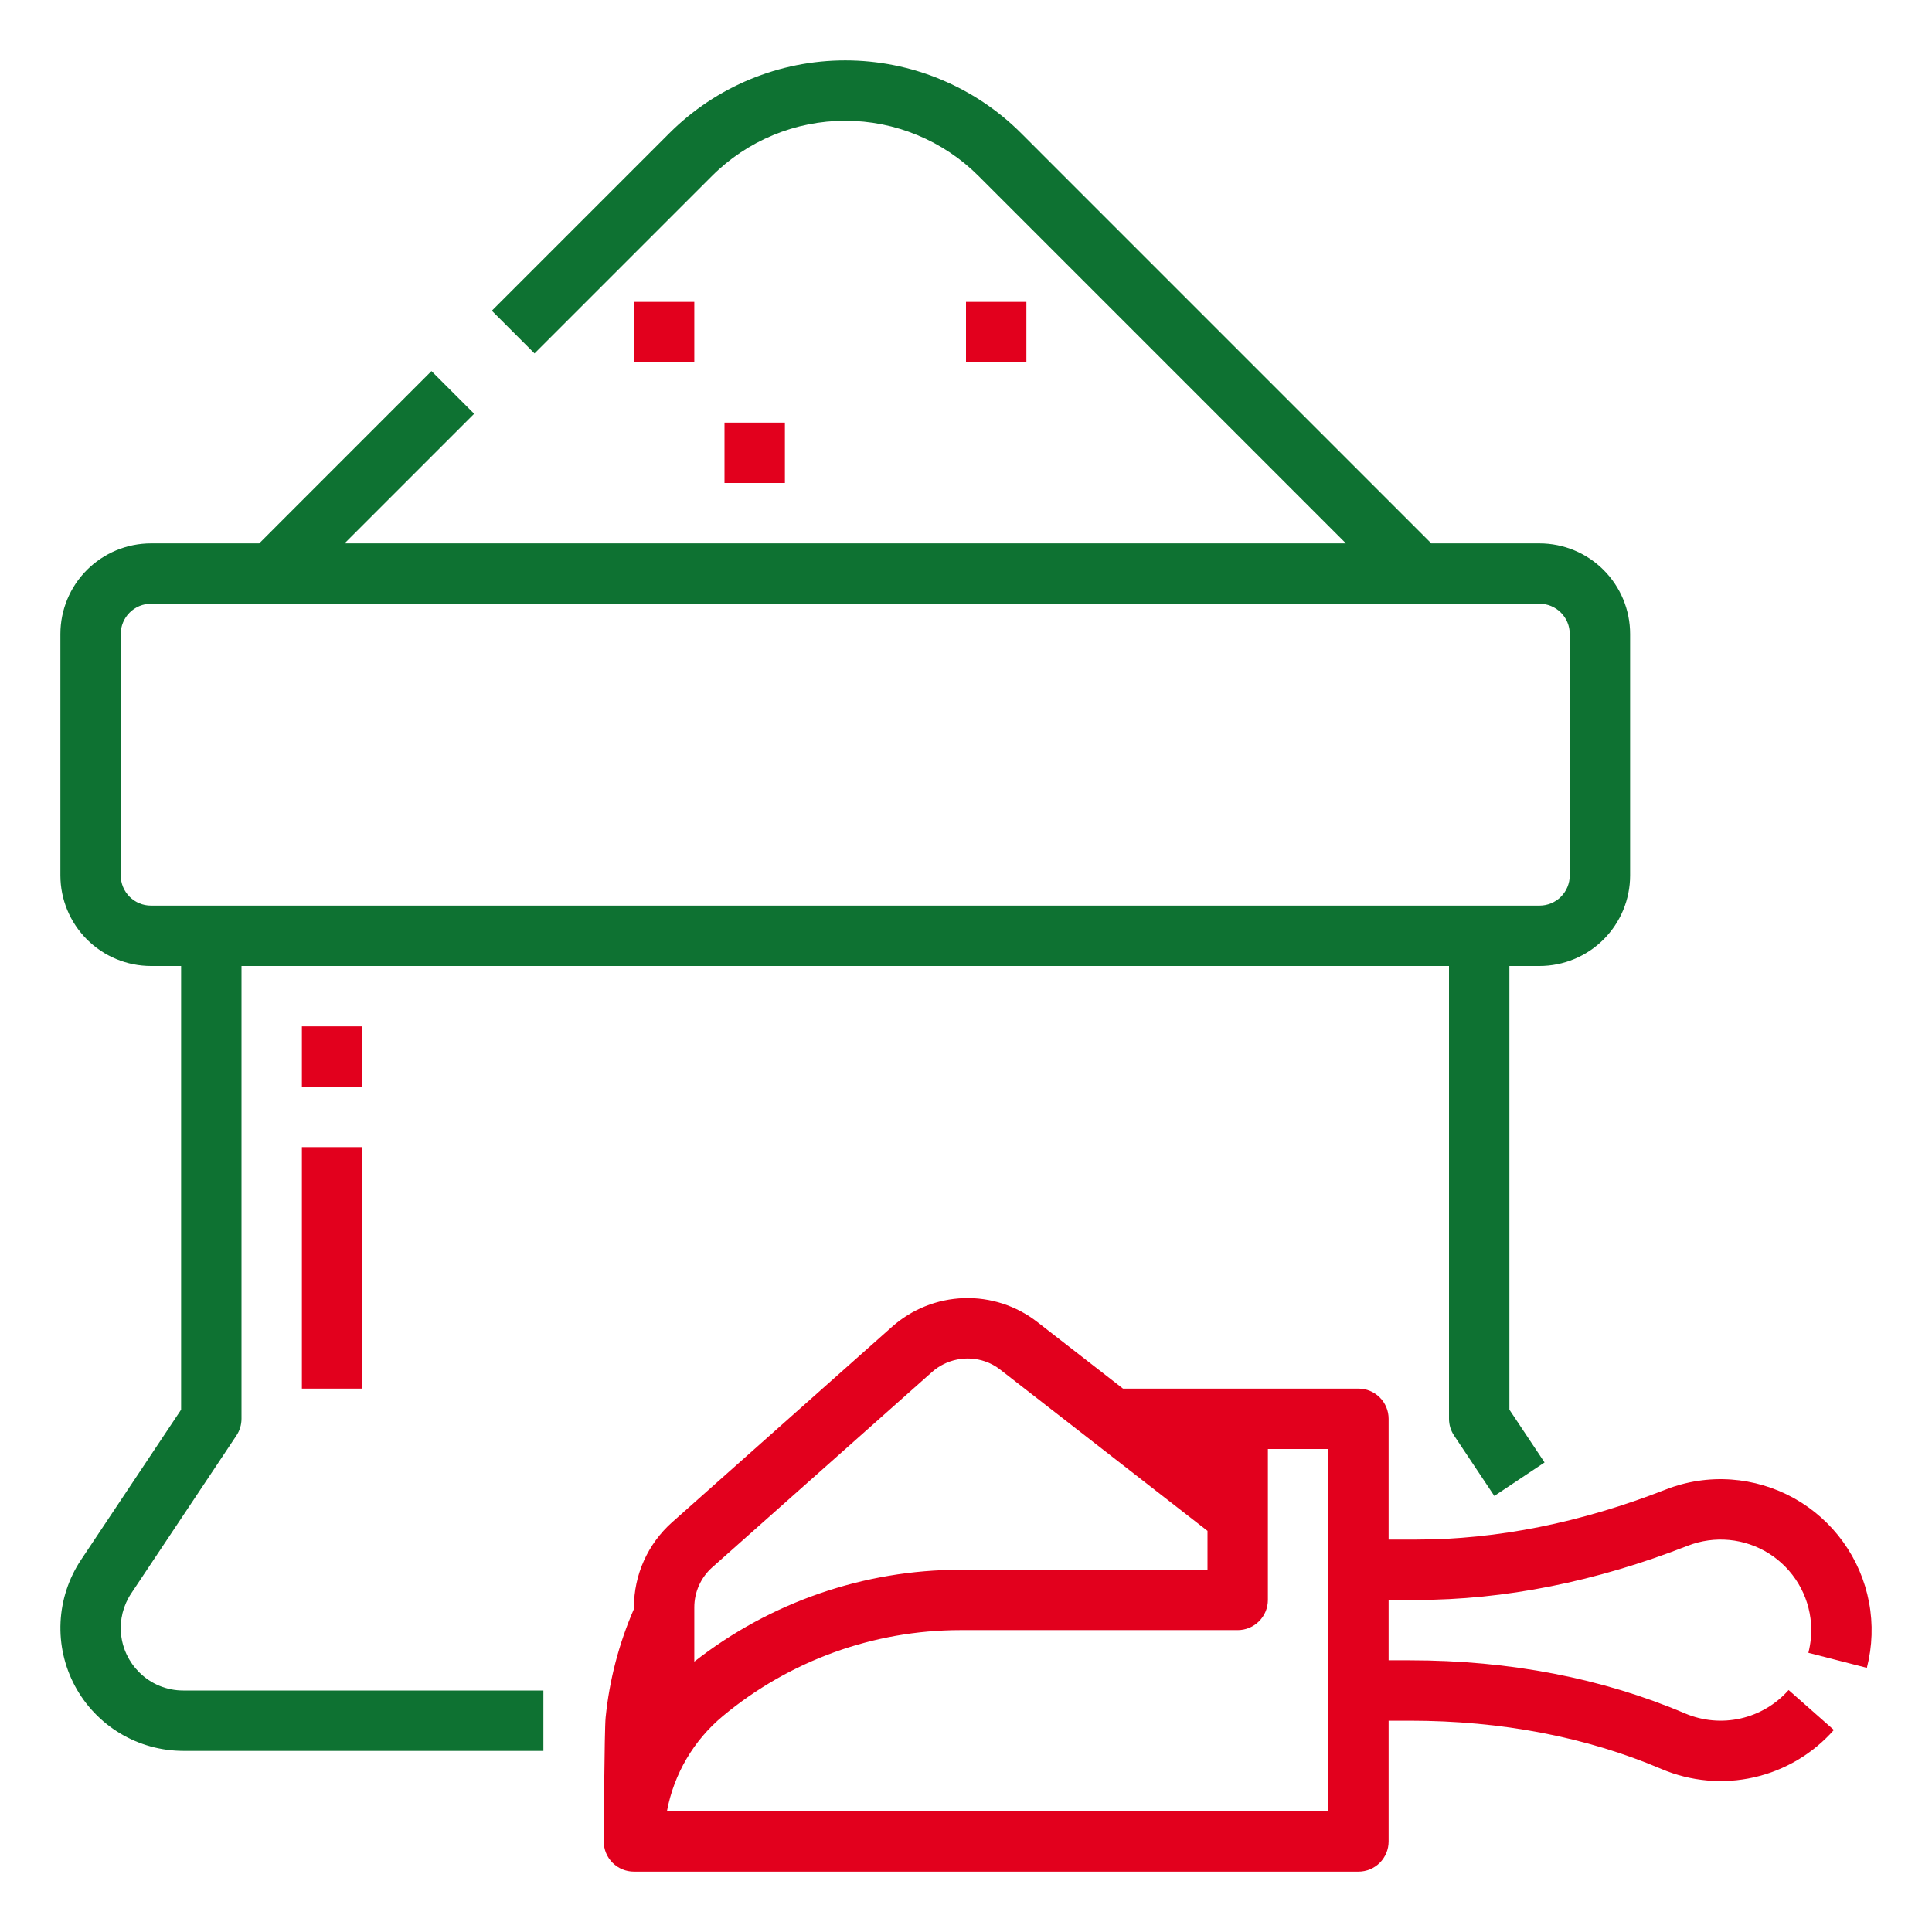
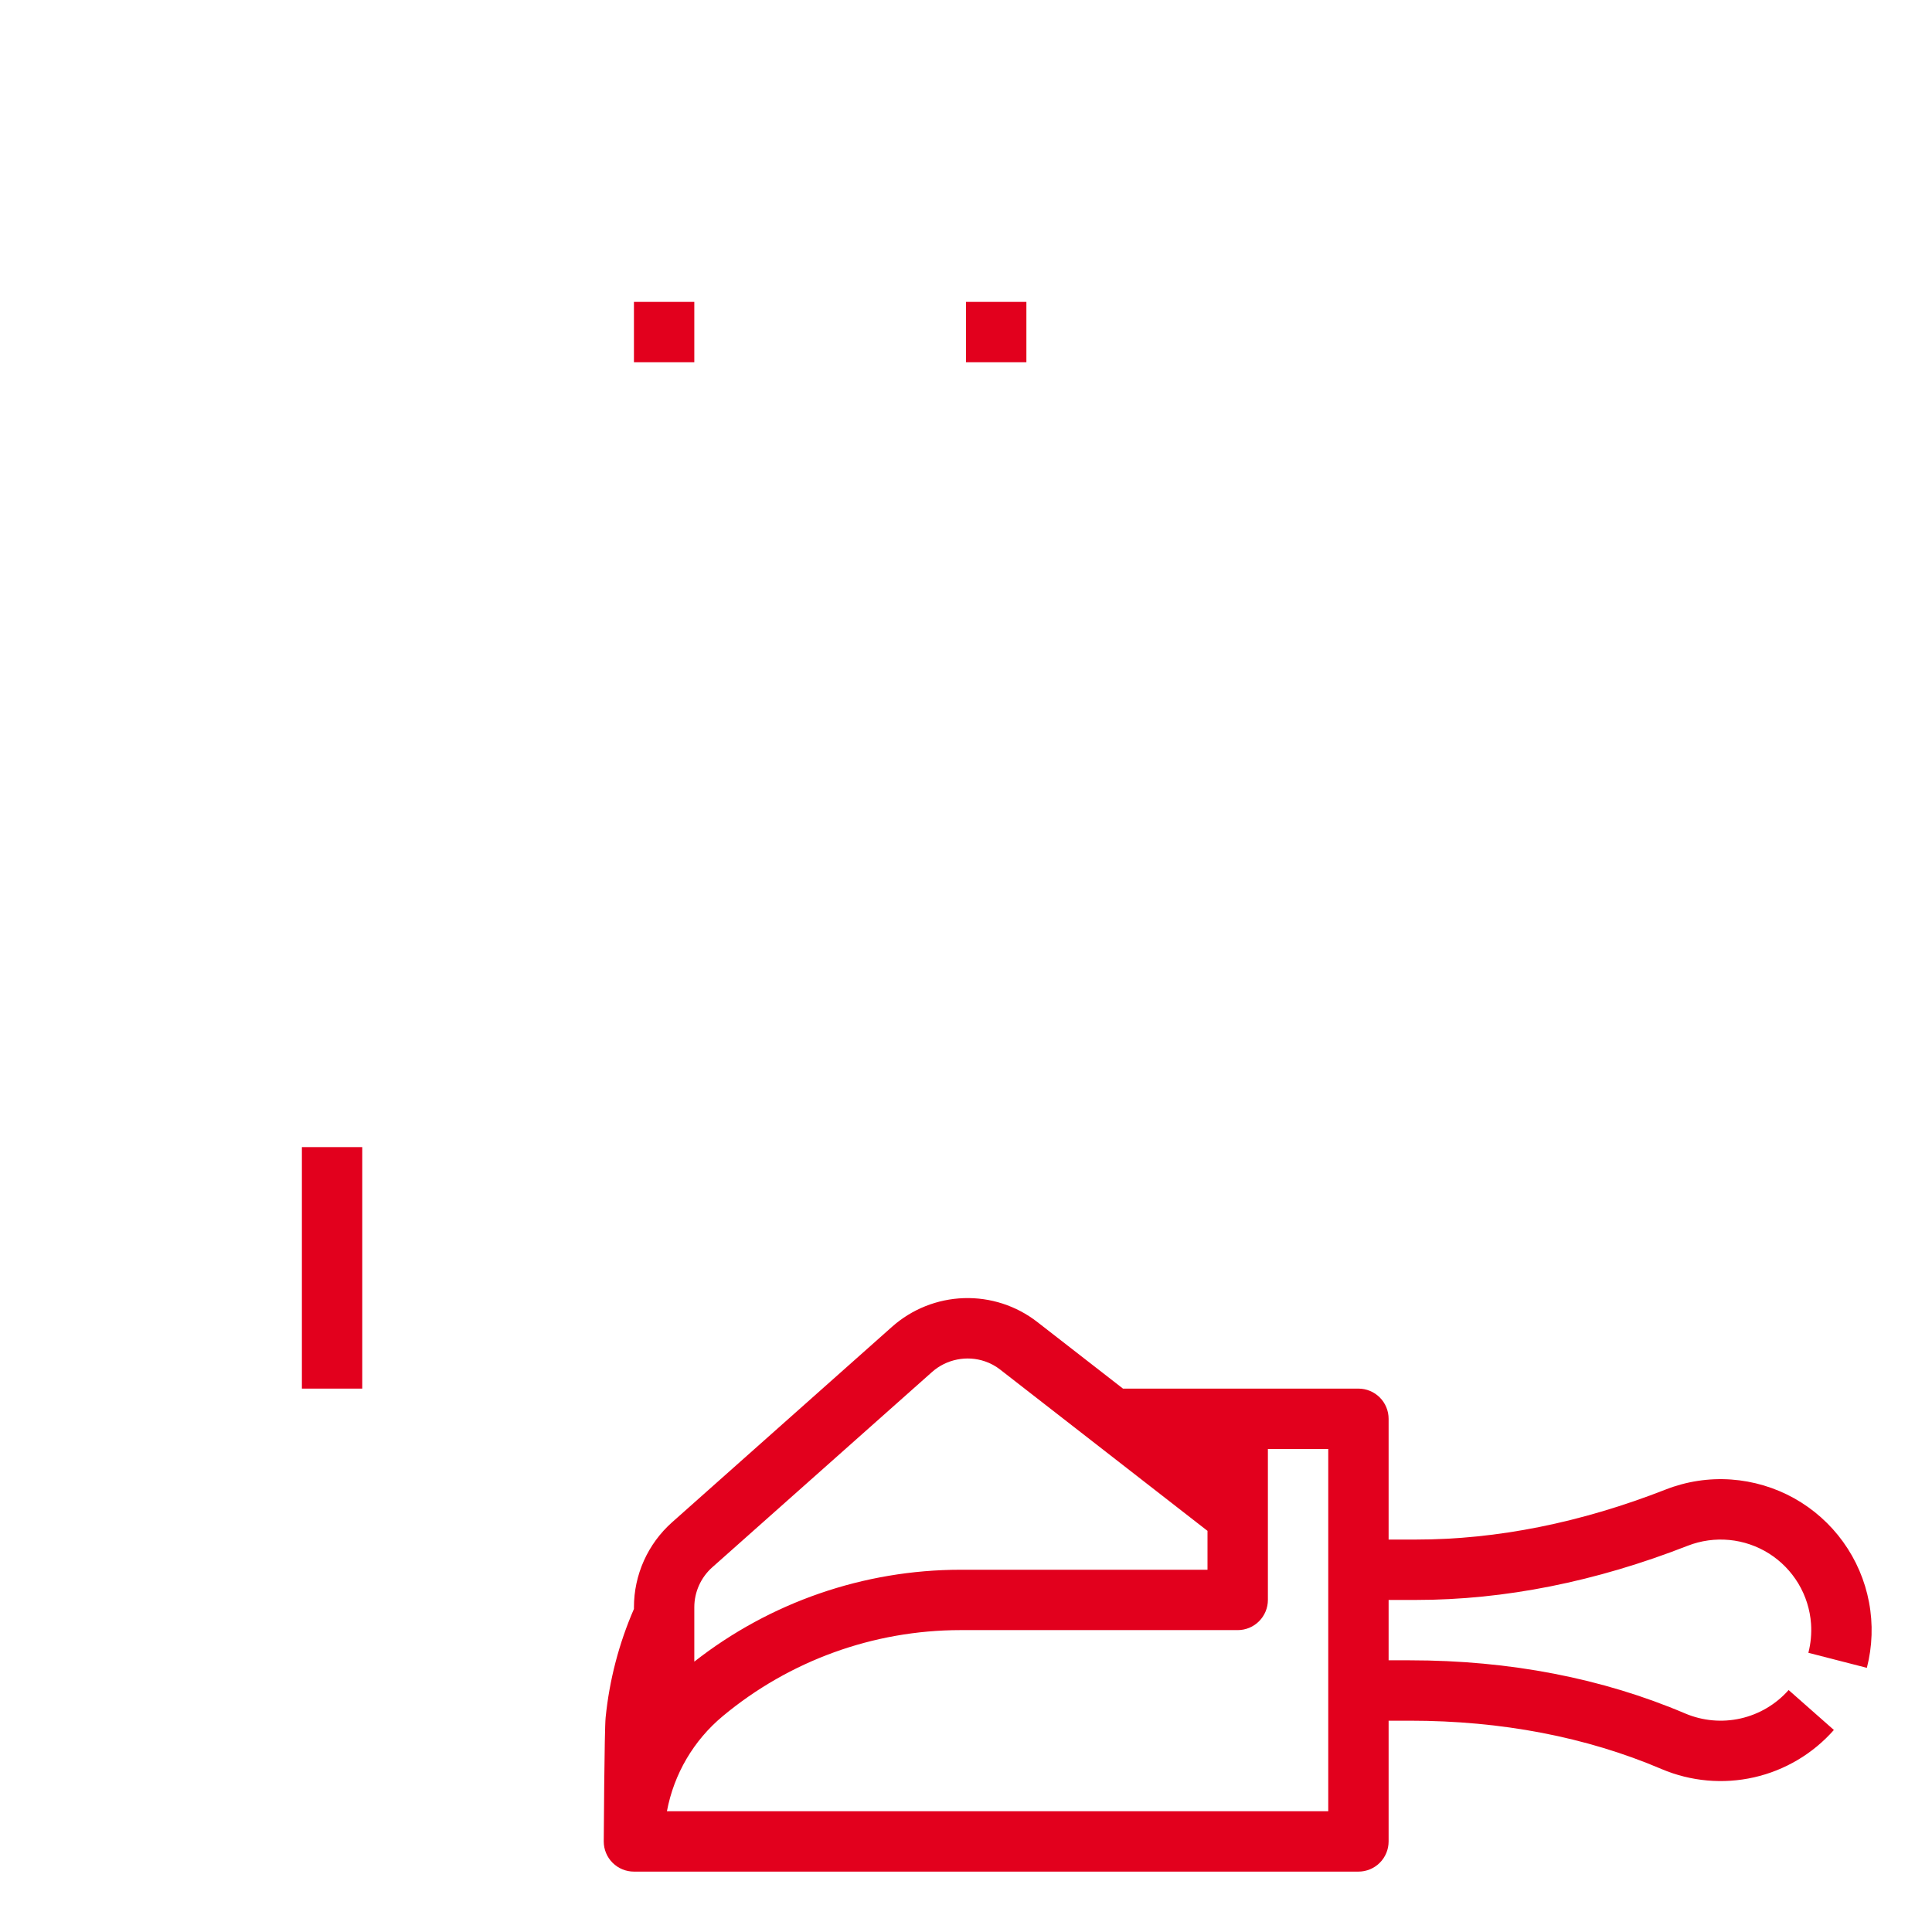
<svg xmlns="http://www.w3.org/2000/svg" width="70" height="70" viewBox="0 0 70 70" fill="none">
-   <path d="M5.038 60.585C4.668 60.215 4.437 59.728 4.386 59.208C4.334 58.687 4.465 58.164 4.756 57.729L8.566 52.013C8.686 51.833 8.75 51.622 8.75 51.406V35H52.5V51.406C52.5 51.622 52.564 51.833 52.684 52.013L54.142 54.2L55.962 52.987L54.688 51.075V35H55.781C56.651 34.999 57.485 34.653 58.1 34.038C58.715 33.423 59.062 32.589 59.062 31.719V22.969C59.062 22.099 58.715 21.265 58.1 20.65C57.485 20.035 56.651 19.689 55.781 19.688H51.859L37 4.828C35.309 3.137 33.016 2.188 30.625 2.188C28.234 2.188 25.941 3.137 24.25 4.828L17.82 11.258L19.367 12.805L25.797 6.375C26.431 5.741 27.184 5.238 28.012 4.895C28.84 4.552 29.728 4.375 30.625 4.375C31.522 4.375 32.41 4.552 33.238 4.895C34.066 5.238 34.819 5.741 35.453 6.375L48.766 19.688H12.484L17.18 14.992L15.633 13.445L9.391 19.688H5.469C4.599 19.689 3.765 20.035 3.15 20.65C2.535 21.265 2.189 22.099 2.188 22.969V31.719C2.189 32.589 2.535 33.423 3.15 34.038C3.765 34.653 4.599 34.999 5.469 35H6.562V51.075L2.935 56.517C2.489 57.187 2.233 57.966 2.194 58.771C2.155 59.575 2.335 60.375 2.715 61.086C3.096 61.796 3.661 62.39 4.352 62.804C5.043 63.218 5.833 63.437 6.639 63.438H19.688V61.25H6.639C6.341 61.251 6.047 61.192 5.772 61.078C5.497 60.964 5.248 60.796 5.038 60.585ZM4.375 31.719V22.969C4.375 22.679 4.491 22.401 4.696 22.196C4.901 21.991 5.179 21.875 5.469 21.875H55.781C56.071 21.875 56.349 21.991 56.554 22.196C56.759 22.401 56.875 22.679 56.875 22.969V31.719C56.875 32.009 56.759 32.287 56.554 32.492C56.349 32.697 56.071 32.812 55.781 32.812H5.469C5.179 32.812 4.901 32.697 4.696 32.492C4.491 32.287 4.375 32.009 4.375 31.719Z" fill="#0E7232" />
  <path d="M67.64 60.429C67.84 59.652 67.867 58.84 67.718 58.051C67.57 57.263 67.249 56.517 66.78 55.866C66.311 55.215 65.704 54.675 65.004 54.284C64.302 53.894 63.524 53.663 62.724 53.606C61.916 53.549 61.106 53.672 60.352 53.968C57.279 55.171 54.236 55.781 51.306 55.781H50.312V51.406C50.312 51.116 50.197 50.838 49.992 50.633C49.787 50.428 49.509 50.312 49.219 50.312H40.688L37.584 47.899C36.825 47.308 35.882 47.002 34.921 47.034C33.959 47.066 33.039 47.433 32.32 48.072L24.35 55.156C23.916 55.542 23.568 56.016 23.33 56.546C23.092 57.077 22.969 57.651 22.969 58.233V58.295C22.425 59.545 22.079 60.873 21.943 62.229C21.898 62.664 21.875 66.719 21.875 66.719C21.875 67.009 21.99 67.287 22.195 67.492C22.401 67.697 22.679 67.812 22.969 67.812H49.219C49.509 67.812 49.787 67.697 49.992 67.492C50.197 67.287 50.312 67.009 50.312 66.719V62.344H51.078C54.402 62.344 57.472 62.933 60.204 64.097C61.261 64.545 62.433 64.65 63.553 64.396C64.674 64.142 65.685 63.541 66.445 62.68L64.805 61.233C64.349 61.749 63.742 62.109 63.07 62.262C62.398 62.415 61.696 62.352 61.061 62.084C58.057 60.805 54.699 60.156 51.078 60.156H50.312V57.969H51.306C54.51 57.969 57.822 57.308 61.15 56.005C61.629 55.819 62.145 55.747 62.656 55.796C63.168 55.845 63.661 56.014 64.096 56.288C64.53 56.563 64.894 56.936 65.159 57.377C65.423 57.818 65.58 58.315 65.617 58.827C65.642 59.182 65.609 59.539 65.521 59.884L67.64 60.429ZM25.803 56.79L33.773 49.707C34.03 49.48 34.342 49.326 34.678 49.259C35.013 49.191 35.361 49.214 35.685 49.324C35.886 49.392 36.074 49.494 36.241 49.625L43.75 55.466V56.875H34.792C31.299 56.878 27.907 58.05 25.156 60.204V58.233C25.156 57.96 25.214 57.691 25.326 57.442C25.437 57.194 25.6 56.971 25.803 56.79ZM48.125 65.625H24.164C24.417 64.275 25.133 63.055 26.19 62.177C28.606 60.167 31.649 59.065 34.792 59.062H44.844C45.134 59.062 45.412 58.947 45.617 58.742C45.822 58.537 45.938 58.259 45.938 57.969V52.5H48.125V65.625Z" fill="#E2001D" />
-   <path d="M10.938 37.188H13.125V39.375H10.938V37.188Z" fill="#E2001D" />
  <path d="M10.938 41.562H13.125V50.312H10.938V41.562Z" fill="#E2001D" />
  <path d="M22.969 10.938H25.156V13.125H22.969V10.938Z" fill="#E2001D" />
-   <path d="M26.25 15.312H28.438V17.5H26.25V15.312Z" fill="#E2001D" />
  <path d="M35 10.938H37.188V13.125H35V10.938Z" fill="#E2001D" />
</svg>